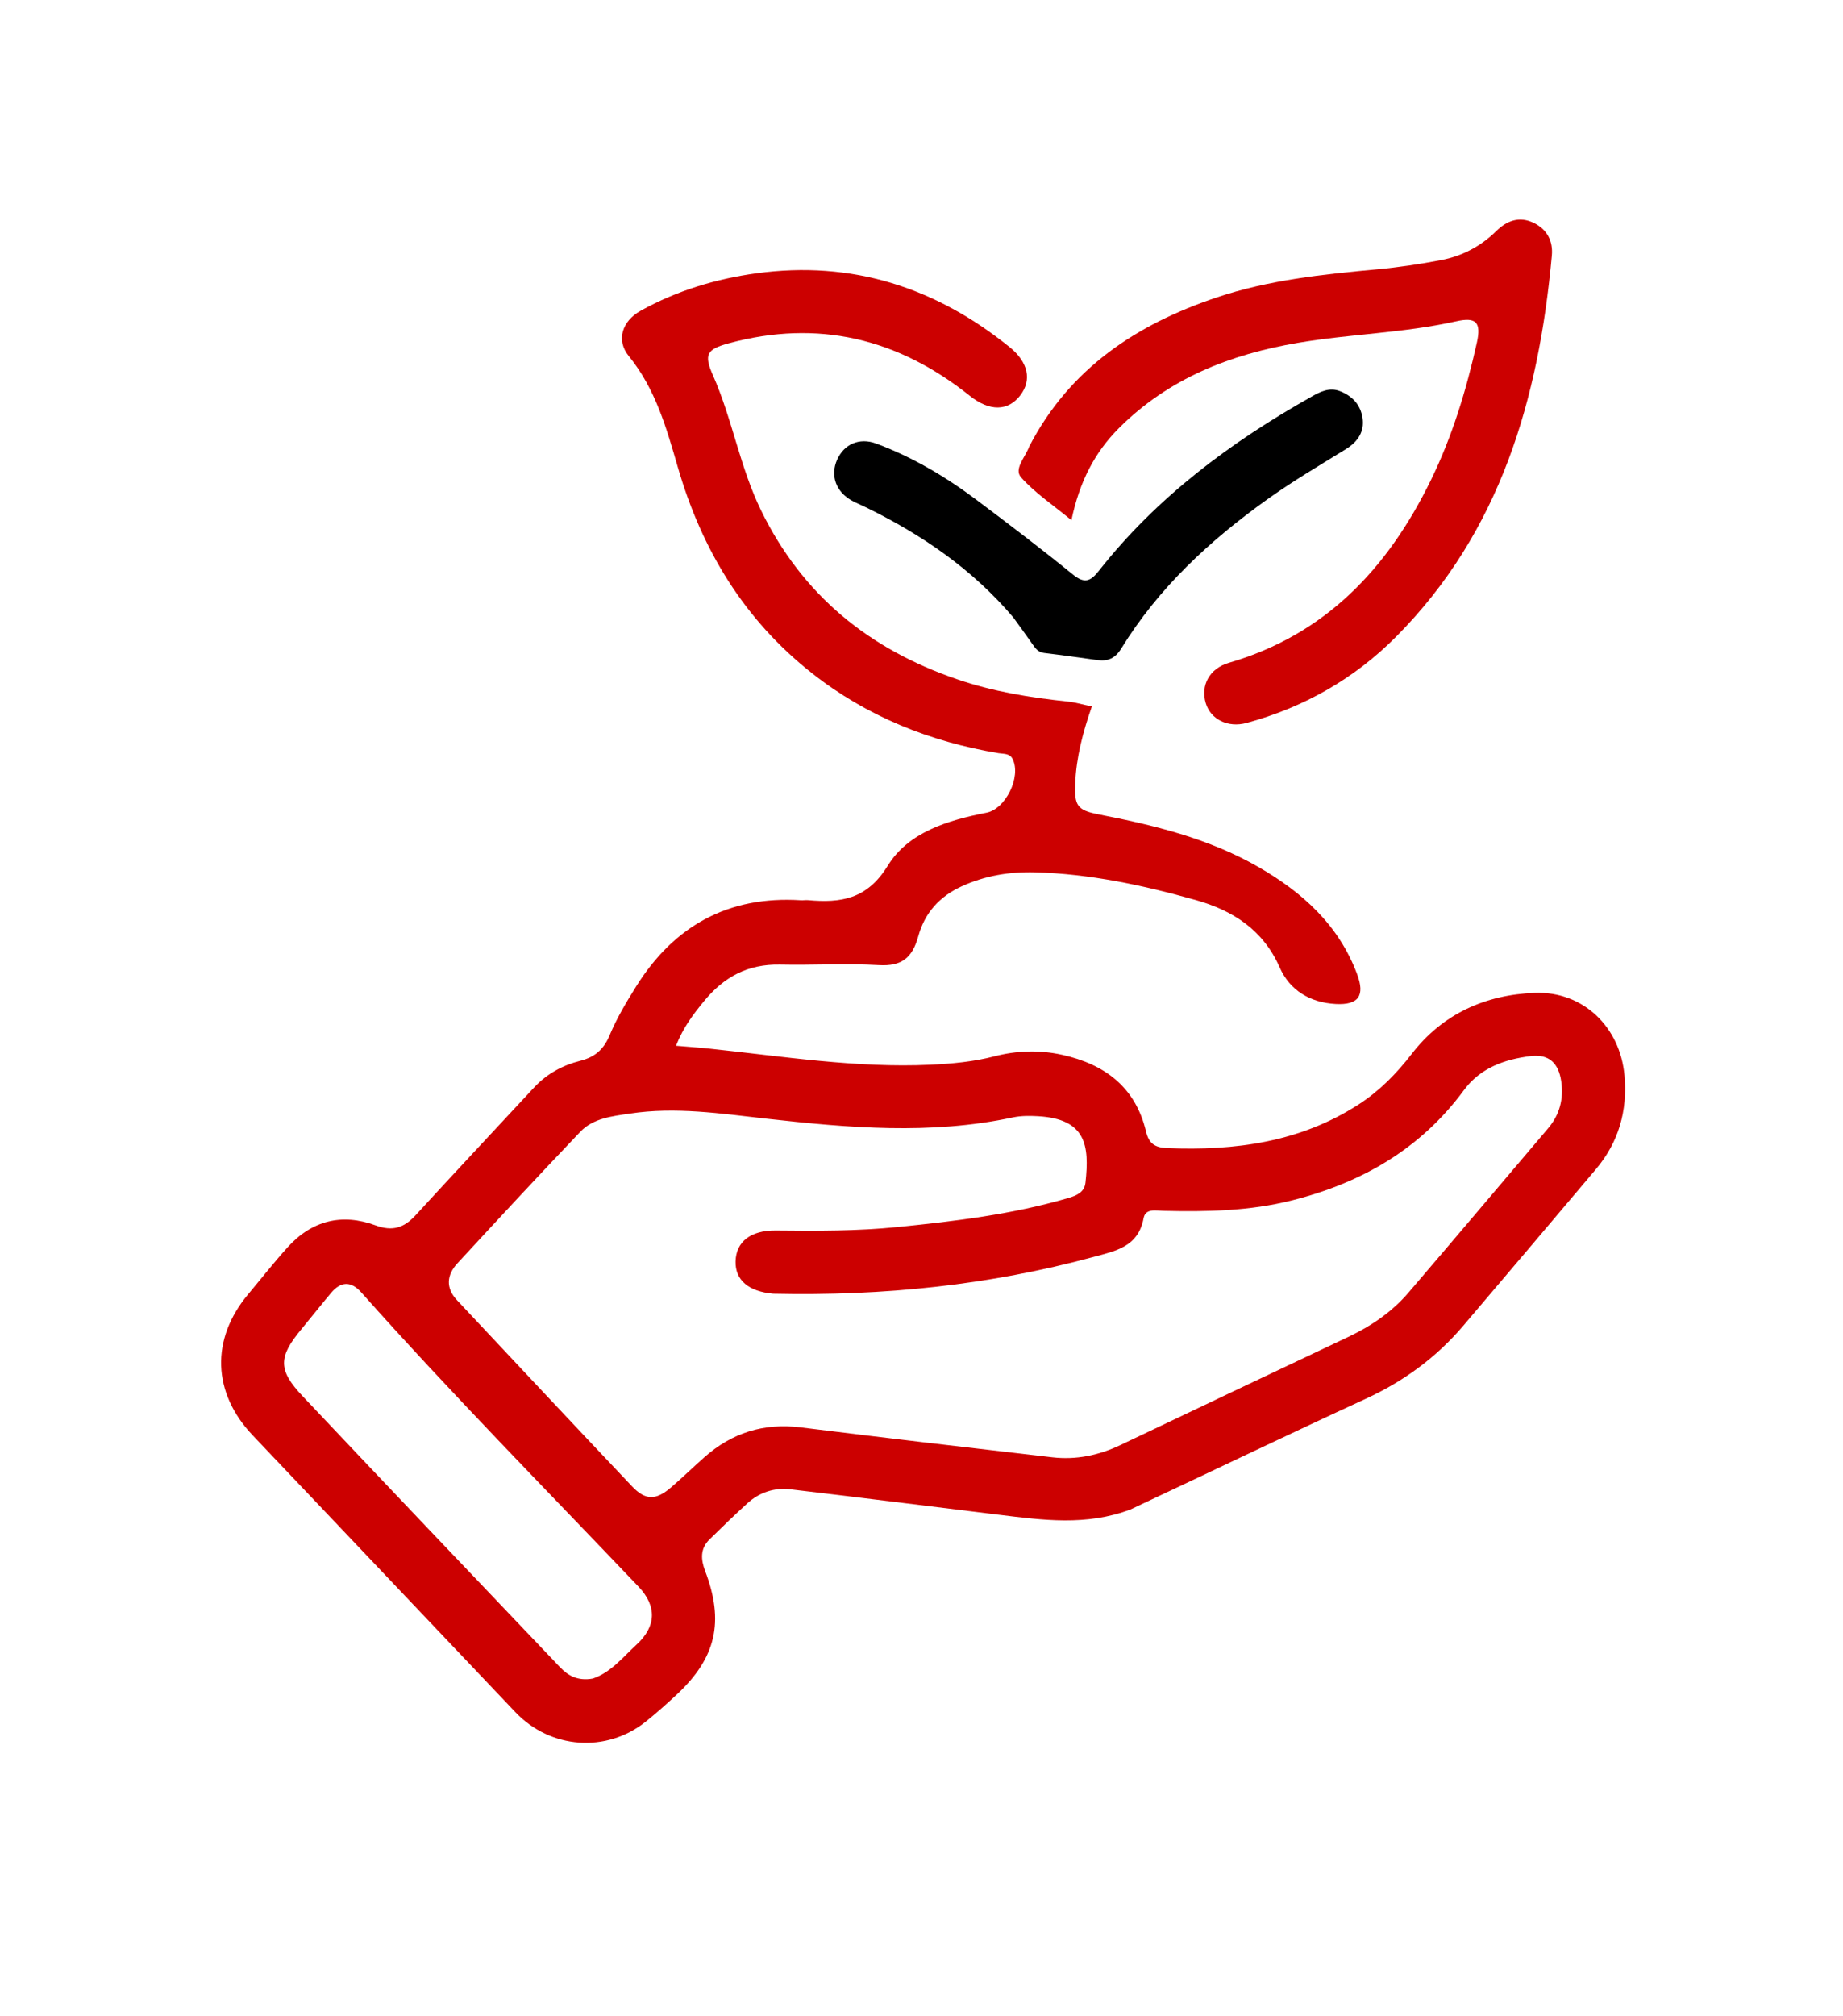
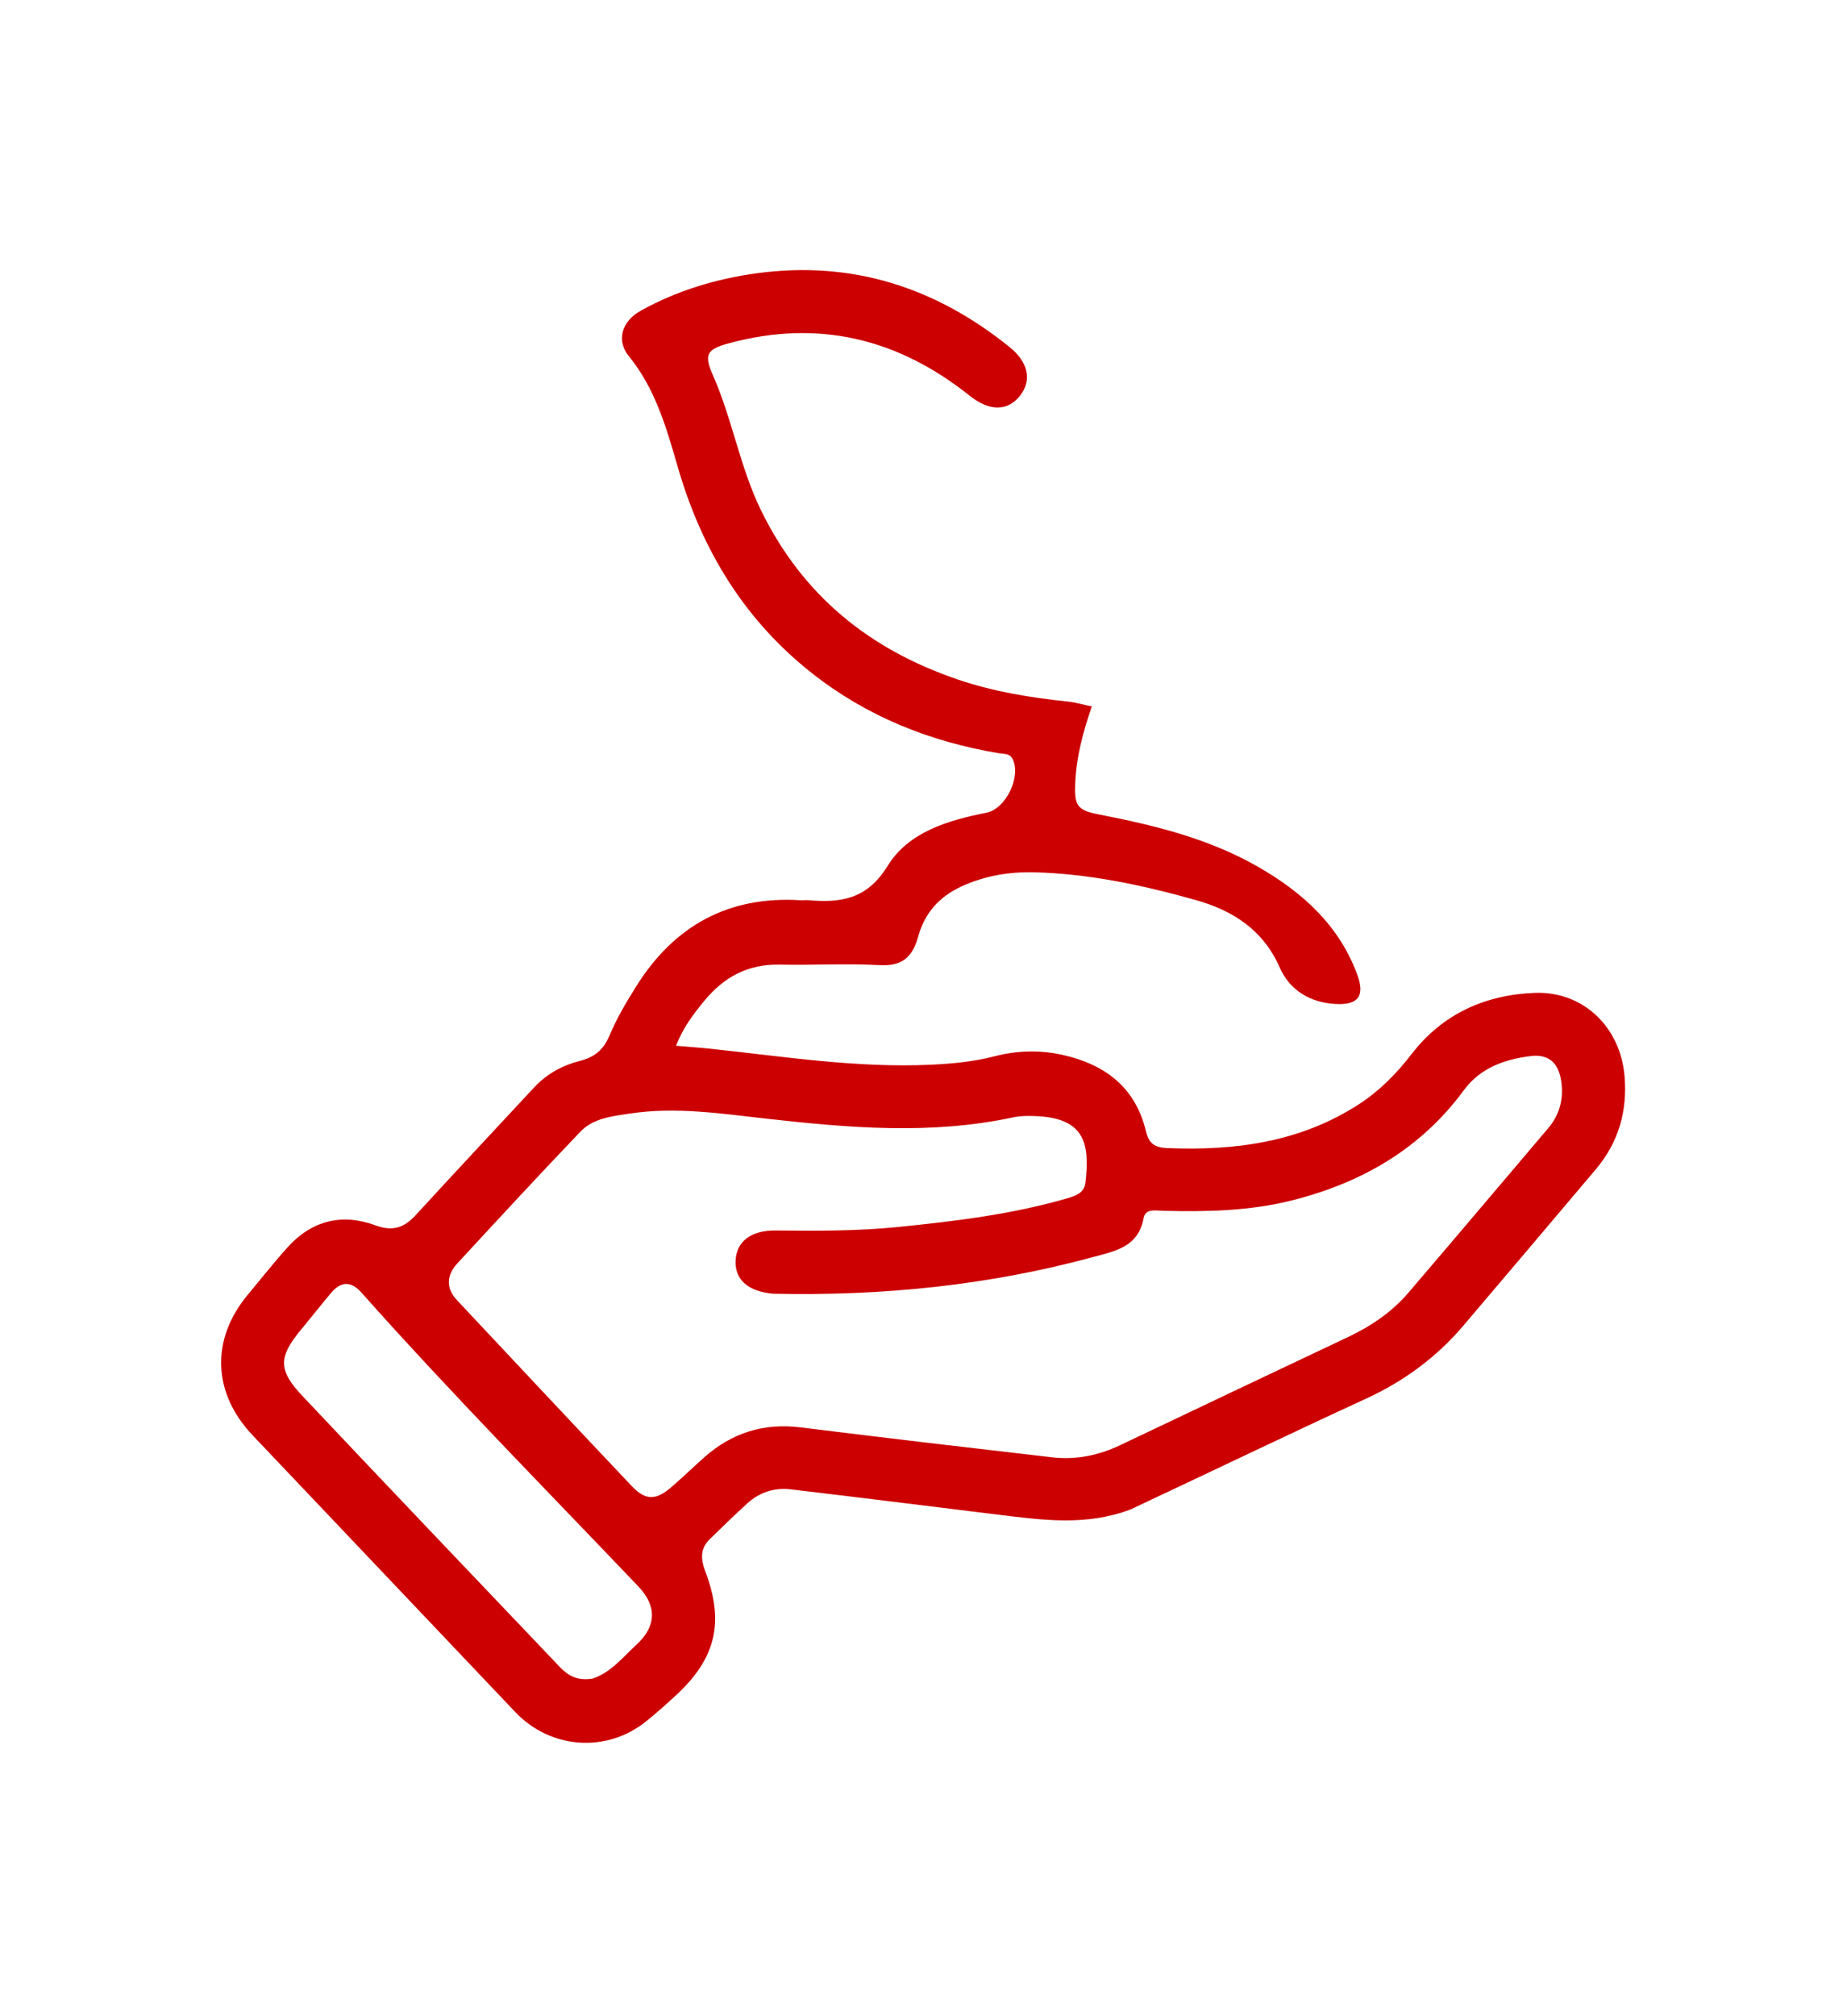
<svg xmlns="http://www.w3.org/2000/svg" version="1.1" id="Layer_1" x="0px" y="0px" width="100%" viewBox="0 0 512 560" enable-background="new 0 0 512 560" xml:space="preserve">
  <path fill="#cc0000" opacity="1" stroke="none" d=" M314.048,419.246   C301.803,423.87 289.699,422.202 277.608,420.725   C258.276,418.363 238.954,415.919 219.611,413.645   C215.132,413.119 210.983,414.472 207.602,417.55   C204.03,420.802 200.563,424.173 197.112,427.555   C194.48,430.135 194.68,433.14 195.899,436.34   C201.247,450.387 198.957,460.42 188.059,470.598   C185.26,473.211 182.392,475.765 179.405,478.158   C168.443,486.936 152.894,485.772 143.176,475.534   C118.857,449.91 94.543,424.281 70.212,398.669   C58.99,386.856 58.486,371.955 68.927,359.484   C72.563,355.14 76.065,350.677 79.853,346.47   C86.593,338.986 94.974,336.879 104.346,340.34   C109.018,342.064 112.233,341.03 115.418,337.559   C126.342,325.65 137.389,313.853 148.393,302.018   C151.906,298.239 156.307,295.862 161.215,294.62   C165.266,293.595 167.716,291.474 169.369,287.518   C171.347,282.784 174.02,278.298 176.756,273.932   C187.312,257.087 202.408,248.763 222.48,250.038   C223.143,250.08 223.818,249.954 224.478,250.012   C233.553,250.816 240.863,249.807 246.6,240.483   C252.377,231.093 263.351,227.823 274.06,225.723   C279.39,224.678 283.744,215.758 281.326,210.839   C280.5,209.16 278.827,209.428 277.401,209.189   C258.329,205.986 240.863,199.016 225.588,186.984   C206.715,172.118 194.94,152.649 188.302,129.752   C185.156,118.9 182.103,108.005 174.685,98.901   C171.119,94.525 172.761,89.204 178.017,86.288   C188.037,80.729 198.896,77.45 210.182,75.905   C236.605,72.287 259.909,79.787 280.48,96.408   C285.655,100.588 286.695,105.555 283.442,109.81   C280.067,114.225 274.924,114.339 269.417,109.937   C249.474,93.996 227.264,88.608 202.396,95.368   C196.344,97.014 195.503,98.459 198.043,104.193   C203.45,116.401 205.553,129.758 211.449,141.807   C222.932,165.277 241.392,180.304 265.967,188.684   C276.024,192.113 286.228,193.766 296.656,194.849   C298.749,195.066 300.8,195.685 303.321,196.212   C300.78,203.513 298.996,210.39 298.703,217.607   C298.458,223.614 299.175,225.018 305.078,226.165   C320.505,229.163 335.707,232.83 349.501,240.746   C361.795,247.801 371.93,256.898 377.03,270.608   C379.24,276.547 377.421,279.189 371.049,278.846   C363.989,278.465 358.313,275.079 355.509,268.699   C350.904,258.223 342.441,252.861 332.187,249.979   C317.592,245.877 302.766,242.688 287.513,242.277   C280.443,242.087 273.573,243.21 267.082,246.211   C260.985,249.03 256.916,253.502 255.098,260.075   C253.43,266.106 250.431,268.413 244.189,268.056   C235.026,267.532 225.873,268.108 216.732,267.91   C207.704,267.714 201.063,271.387 195.566,278.083   C192.606,281.689 189.799,285.355 187.803,290.447   C191.189,290.738 194.235,290.949 197.269,291.269   C217.624,293.419 237.892,296.666 258.484,295.72   C264.5,295.444 270.446,294.886 276.272,293.379   C282.519,291.762 288.791,291.575 295.072,292.961   C306.895,295.57 315.436,301.927 318.36,314.227   C319.152,317.562 320.773,318.727 324.2,318.868   C343.05,319.641 361.122,317.27 377.387,306.779   C383.2,303.029 387.949,298.203 392.163,292.743   C400.78,281.575 412.599,276.295 426.342,275.762   C439.789,275.241 450.119,285.22 451.302,298.77   C452.154,308.532 449.687,317.254 443.316,324.781   C431.049,339.275 418.8,353.785 406.487,368.241   C399.03,376.996 390.027,383.611 379.524,388.45   C357.737,398.488 336.116,408.883 314.048,419.246  M214.806,359.317   C207.96,358.714 204.247,355.542 204.347,350.383   C204.453,344.897 208.541,341.683 215.499,341.755   C226.824,341.871 238.146,341.933 249.434,340.789   C265.343,339.177 281.202,337.279 296.625,332.779   C298.991,332.089 301.246,331.206 301.548,328.489   C302.712,318.026 301.646,310.771 288.358,310.013   C286.046,309.882 283.64,309.867 281.395,310.347   C258.551,315.238 235.678,313.255 212.817,310.689   C200.241,309.277 187.707,307.358 175.017,309.276   C170.065,310.025 164.842,310.534 161.207,314.342   C149.706,326.388 138.389,338.611 127.093,350.851   C124.109,354.085 123.735,357.682 126.957,361.115   C143.141,378.363 159.303,395.633 175.57,412.803   C179.329,416.77 182.215,416.729 186.427,413.11   C189.585,410.398 192.57,407.487 195.689,404.728   C203.35,397.95 212.172,395.164 222.434,396.443   C245.72,399.344 269.027,402.067 292.338,404.76   C298.937,405.522 305.239,404.222 311.263,401.35   C332.308,391.318 353.378,381.338 374.454,371.372   C380.859,368.343 386.643,364.44 391.257,359.052   C404.257,343.873 417.145,328.598 430.085,313.368   C433.311,309.571 434.423,305.193 433.721,300.321   C432.989,295.242 430.273,292.706 425.244,293.317   C417.988,294.198 411.251,296.585 406.671,302.797   C394.646,319.108 378.316,328.51 358.91,333.398   C347.112,336.37 335.206,336.578 323.199,336.297   C321.129,336.249 318.213,335.537 317.692,338.356   C316.223,346.303 309.901,347.448 303.741,349.116   C274.915,356.924 245.543,359.984 214.806,359.317  M164.691,466.203   C169.8,464.451 173.043,460.246 176.816,456.797   C182.362,451.729 182.517,446.061 177.39,440.678   C151.565,413.567 125.257,386.913 100.349,358.939   C97.486,355.724 94.652,355.892 91.957,359.111   C89.181,362.427 86.506,365.829 83.742,369.157   C77.336,376.871 77.155,380.442 84.036,387.739   C107.786,412.922 131.694,437.955 155.559,463.029   C157.828,465.413 160.509,466.953 164.691,466.203  z" />
-   <path fill="#cc0000" opacity="1" stroke="none" d=" M285.923,124.023   C297.226,102.214 315.853,90.066 337.989,82.62   C352.428,77.762 367.539,76.196 382.649,74.799   C388.604,74.248 394.549,73.357 400.422,72.227   C406.248,71.105 411.375,68.409 415.671,64.176   C418.62,61.27 422.114,59.95 426.128,61.926   C429.834,63.751 431.477,67.01 431.114,70.97   C427.473,110.667 416.896,147.625 387.827,176.861   C376.232,188.523 362.234,196.478 346.295,200.799   C341.096,202.208 336.336,199.793 334.975,195.314   C333.482,190.401 335.97,185.666 341.395,184.086   C368.282,176.254 385.532,157.822 397.455,133.468   C403.421,121.281 407.341,108.399 410.282,95.197   C411.548,89.513 410.088,88.001 404.565,89.238   C390.063,92.486 375.159,92.742 360.547,95.227   C341.72,98.429 324.663,105.12 310.891,118.868   C304.101,125.645 299.894,133.797 297.651,144.475   C292.484,140.208 287.503,136.909 283.664,132.594   C281.598,130.273 284.776,127.101 285.923,124.023  z" />
-   <path fill="#000000" opacity="1" stroke="none" d=" M281.511,171.501   C270.094,158.037 256.138,148.553 240.746,140.995   C239.402,140.335 238.002,139.778 236.69,139.061   C232.217,136.619 230.595,132.056 232.576,127.644   C234.471,123.422 238.689,121.434 243.412,123.194   C253.458,126.936 262.638,132.36 271.193,138.774   C280.243,145.56 289.254,152.41 298.028,159.545   C301.247,162.162 302.92,161.524 305.253,158.563   C321.383,138.09 341.828,122.832 364.368,110.163   C366.854,108.766 369.384,107.471 372.394,108.697   C375.738,110.058 377.928,112.411 378.503,115.993   C379.141,119.961 377.096,122.764 373.94,124.716   C366.579,129.267 359.123,133.649 352.067,138.693   C336.079,150.124 321.853,163.266 311.477,180.147   C309.822,182.841 307.782,183.729 304.866,183.328   C299.924,182.65 294.985,181.944 290.033,181.347   C288.283,181.136 287.532,179.922 286.67,178.685   C285.051,176.364 283.379,174.081 281.511,171.501  z" />
</svg>